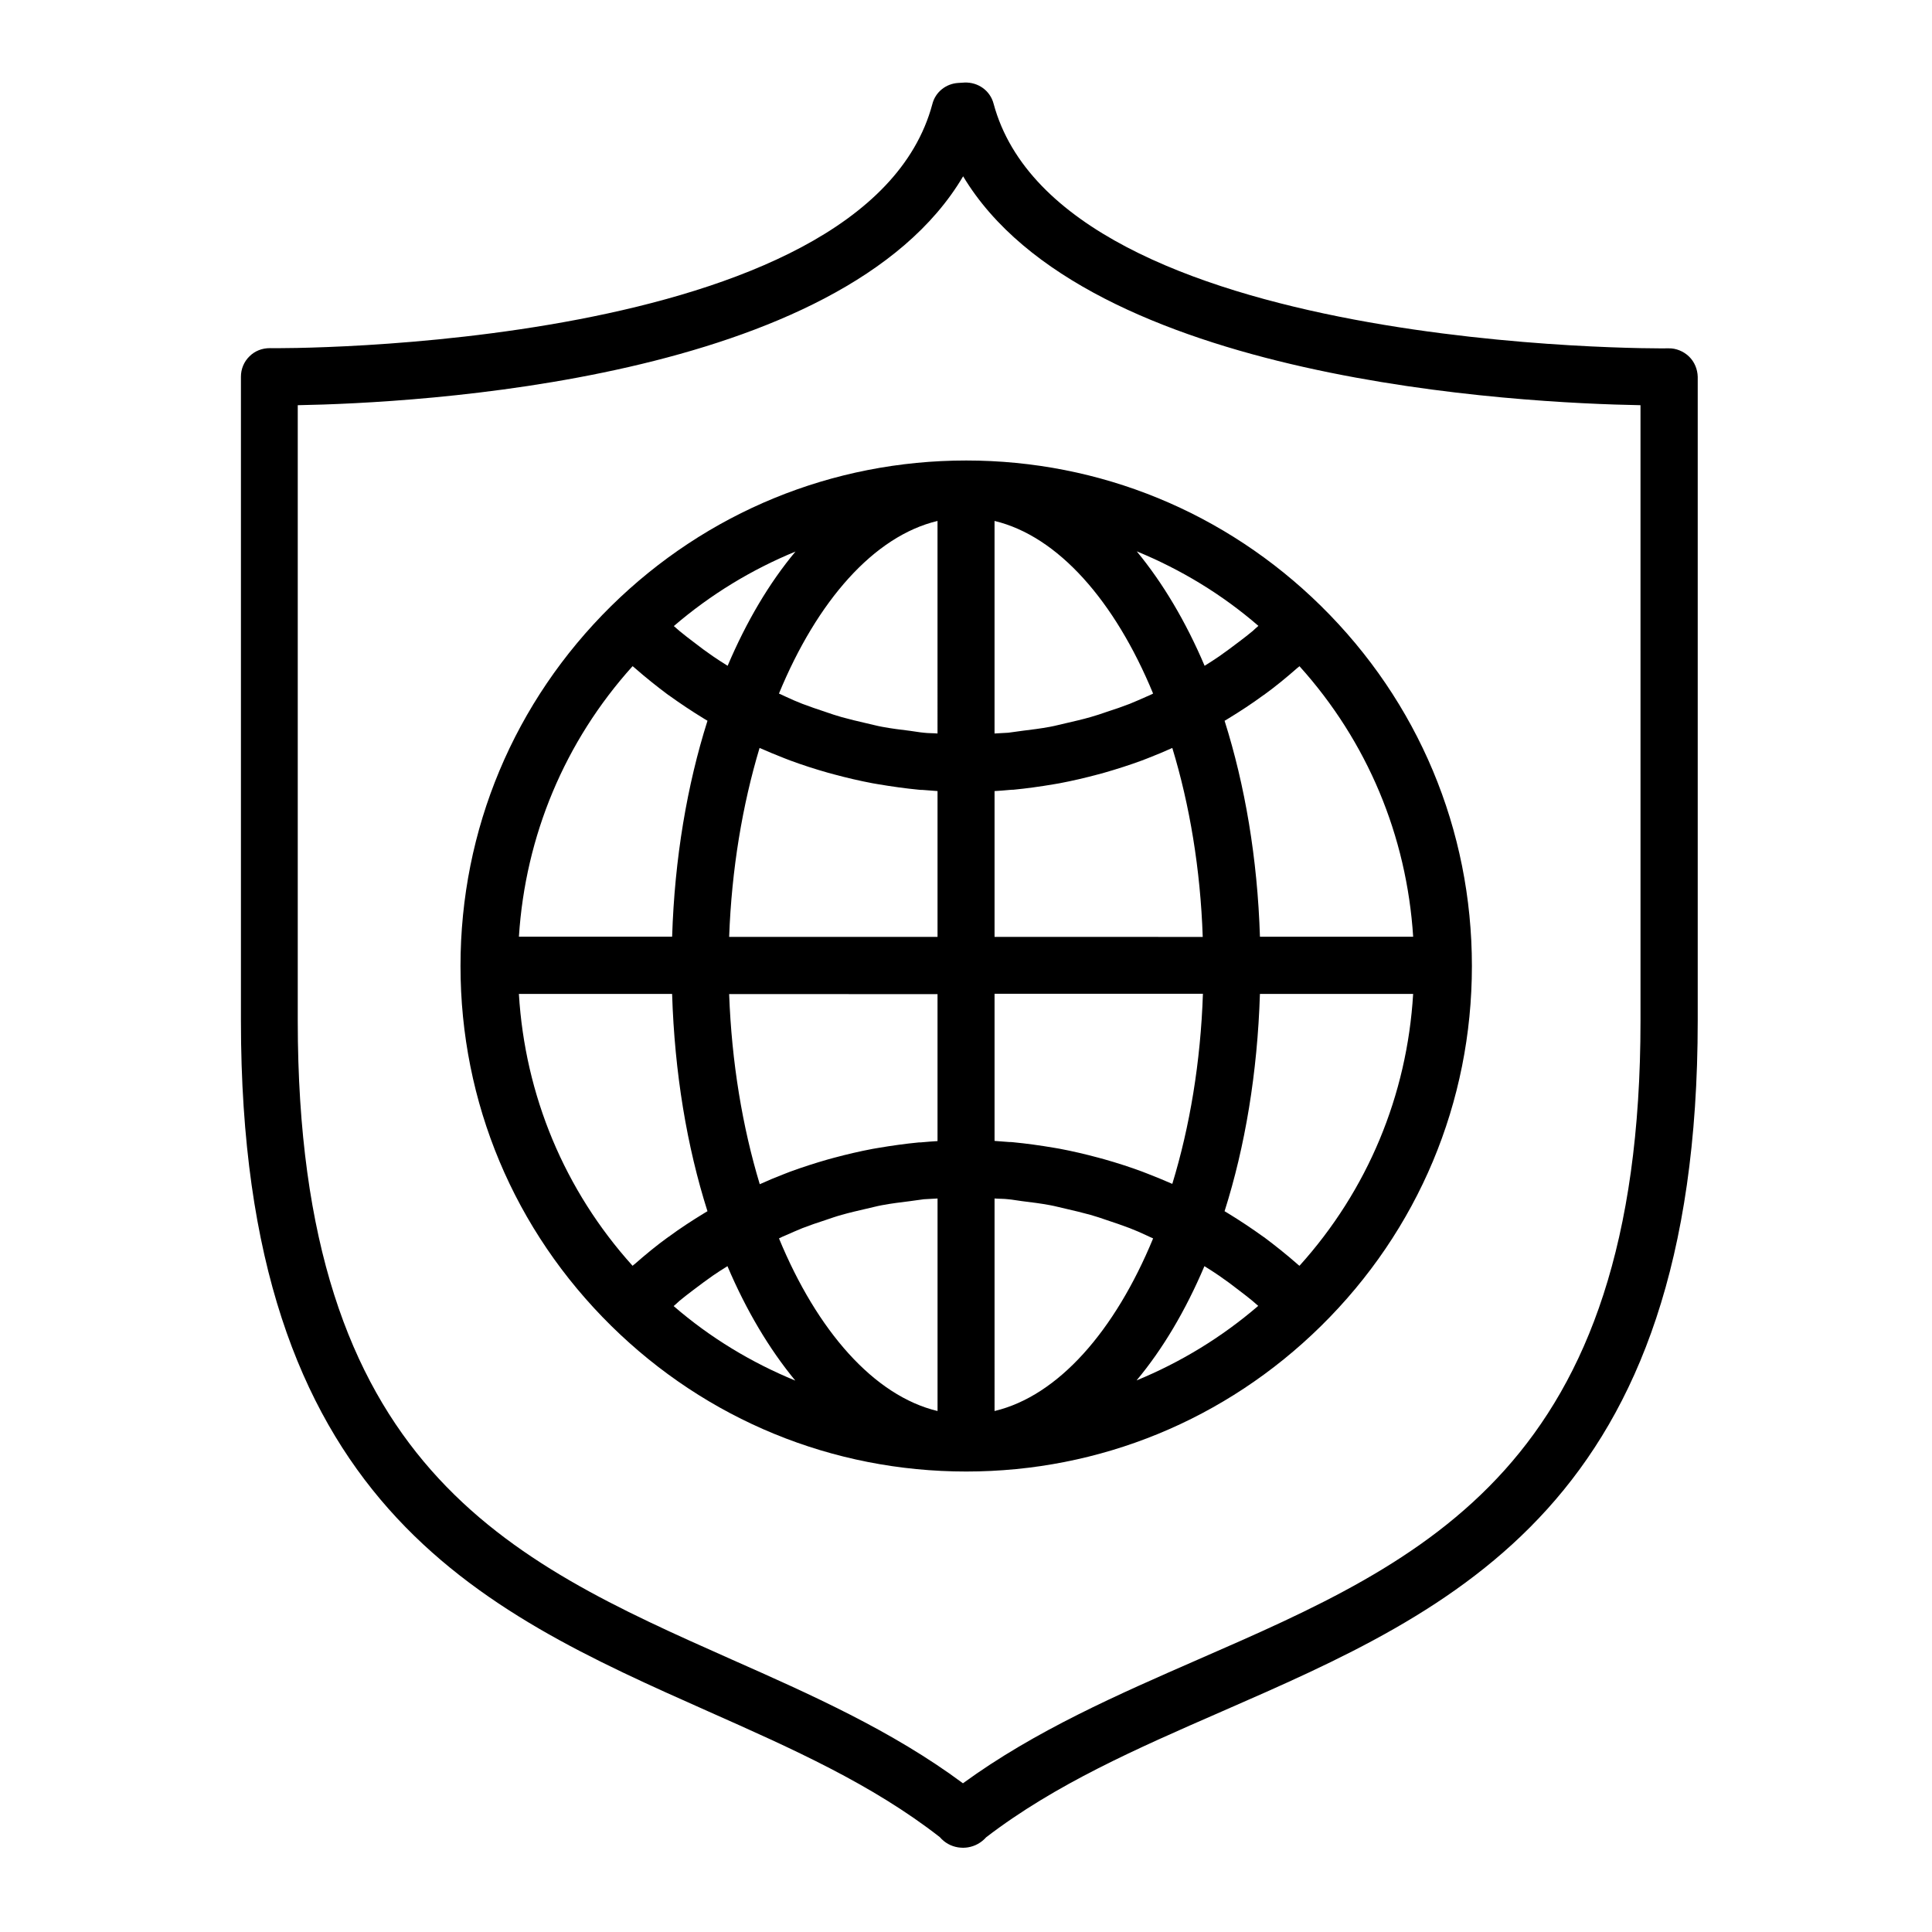
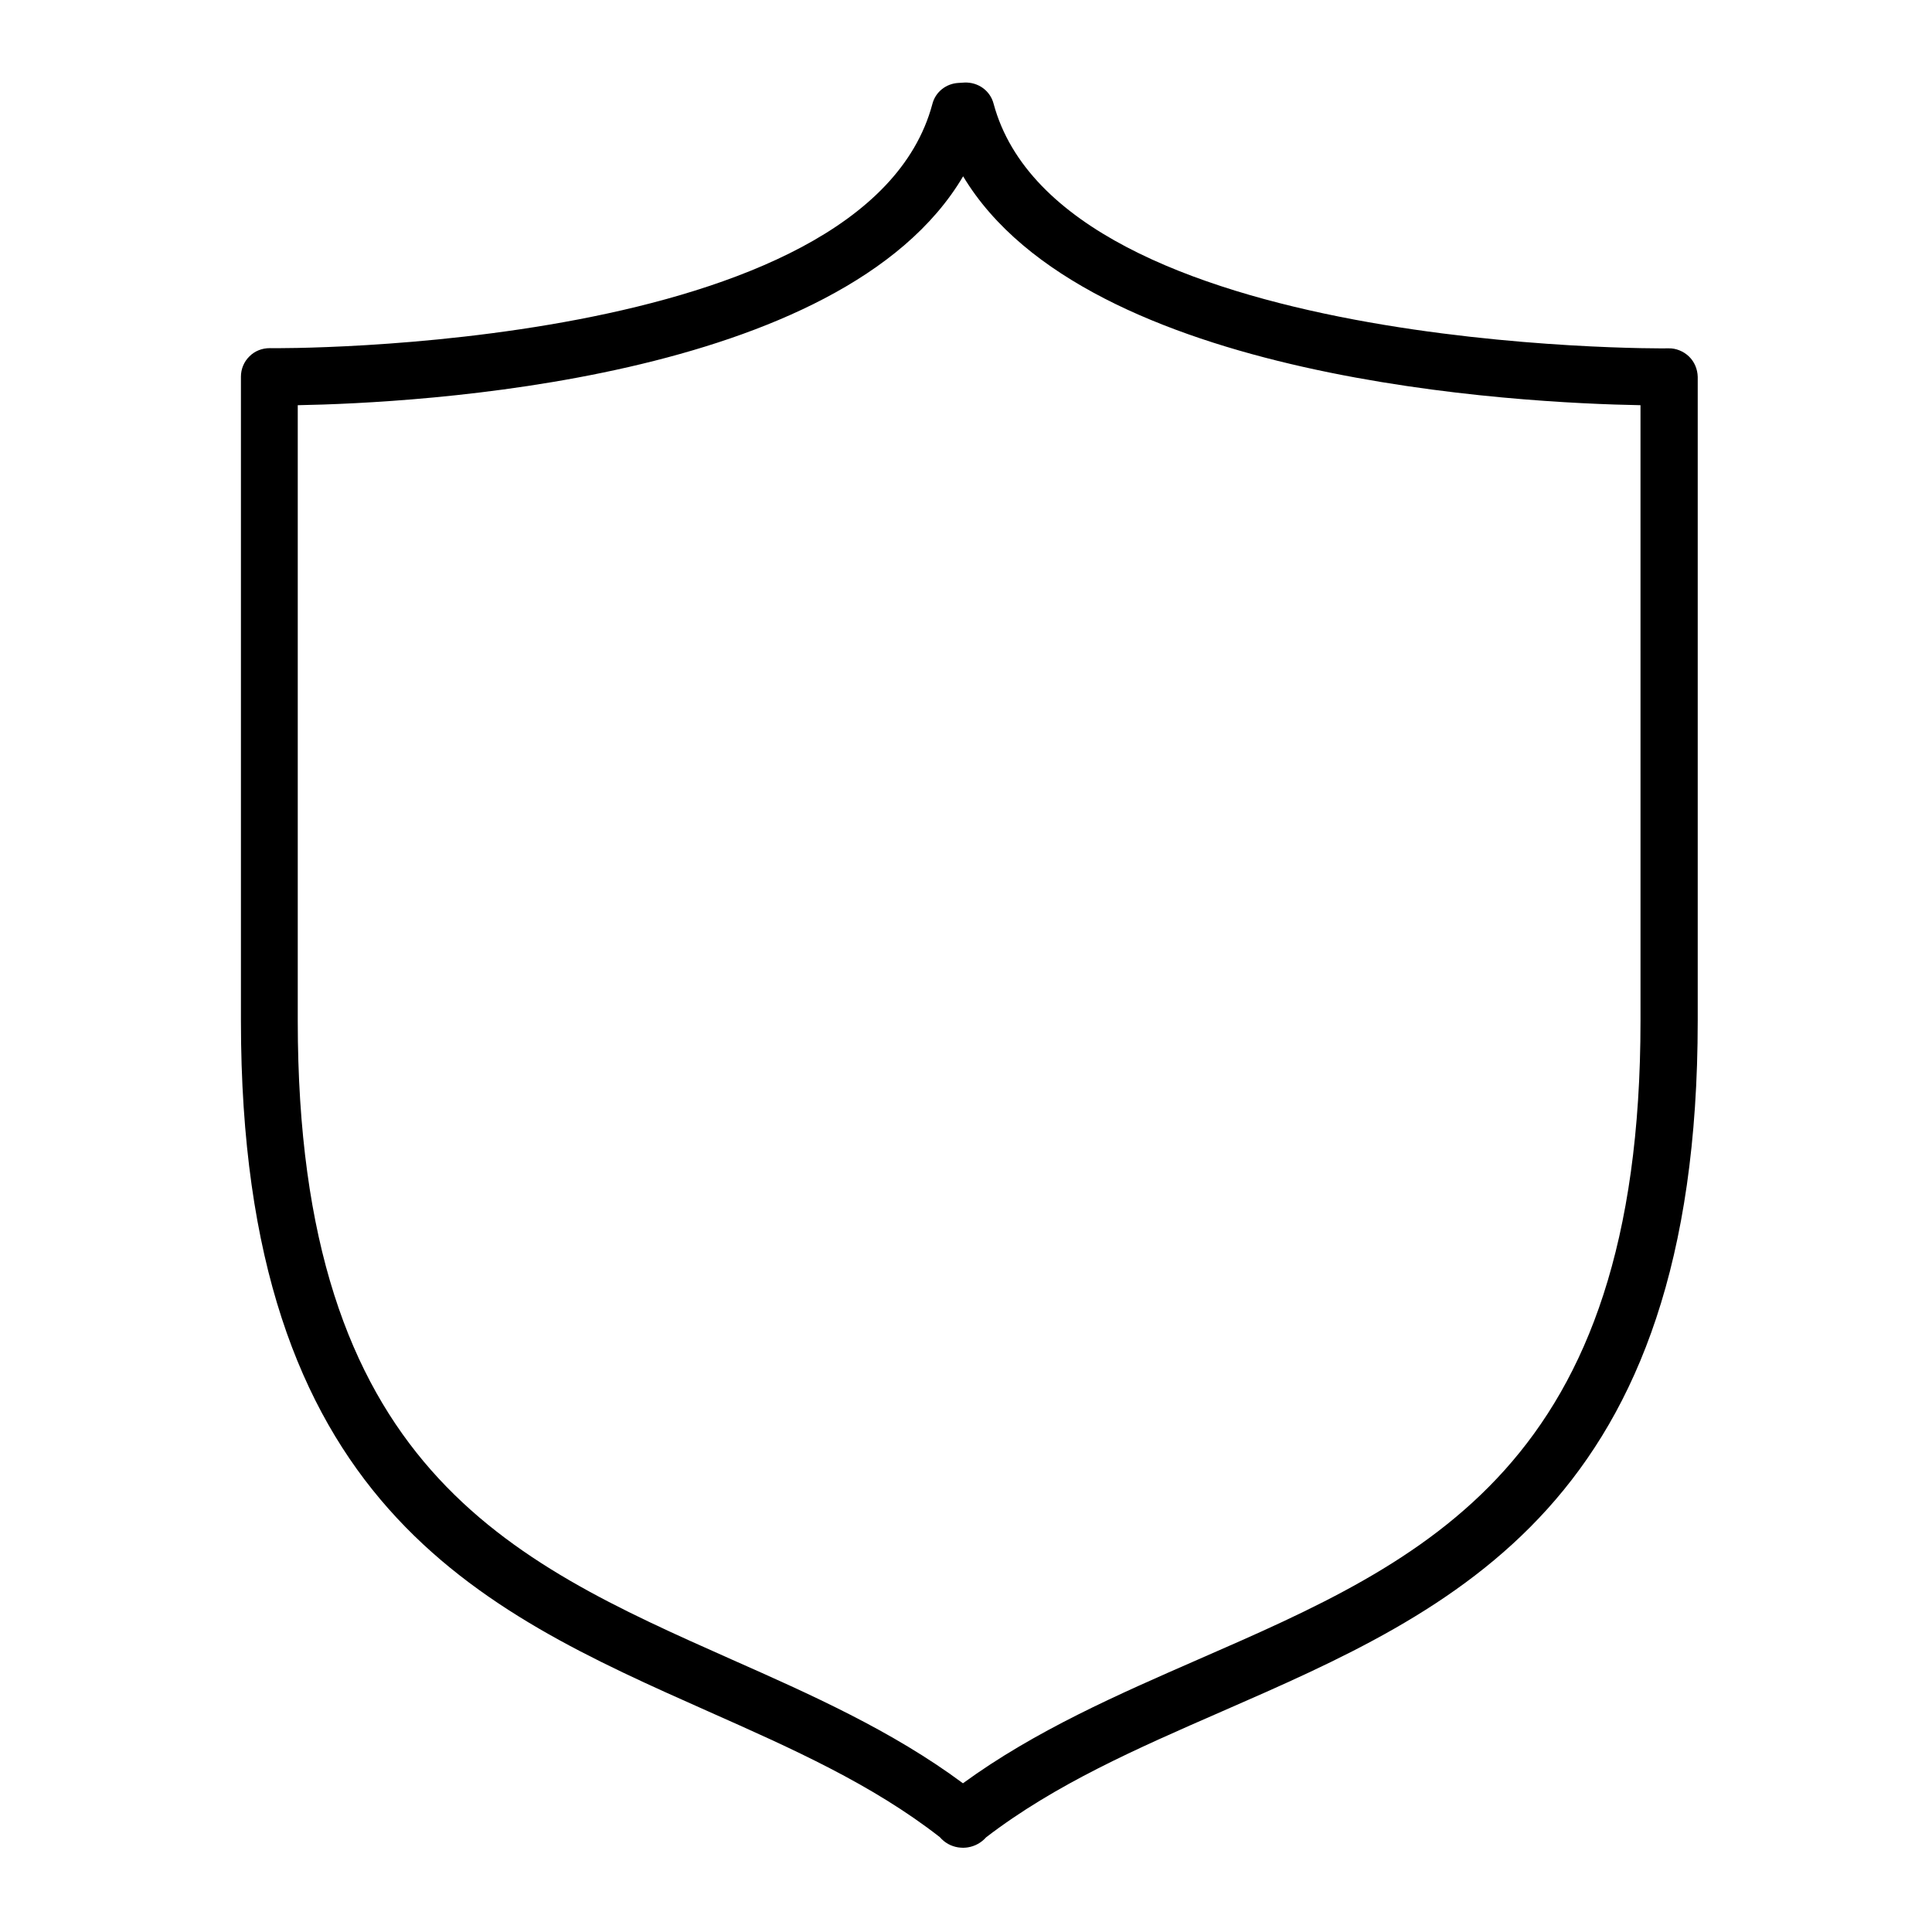
<svg xmlns="http://www.w3.org/2000/svg" fill="#000000" width="800px" height="800px" version="1.1" viewBox="144 144 512 512">
  <g>
    <path d="m591.6 238.48c-1.461-1.41-3.477-2.215-5.391-2.168-1.613 0.102-161.12 1.16-178.9-64.84-0.906-3.477-4.133-5.742-7.707-5.594l-1.664 0.102c-3.273 0.203-6.047 2.418-6.852 5.594-17.582 65.848-174.02 64.789-175.58 64.688-2.066 0-3.981 0.754-5.391 2.168-1.461 1.41-2.266 3.375-2.266 5.391v170.69c0 127.97 63.027 155.98 123.99 183.09 22.219 9.875 43.176 19.195 61.211 33.25 1.309 1.512 2.973 2.418 4.836 2.719 0.402 0.051 0.805 0.102 1.211 0.102h0.301c0.402 0 0.754-0.051 1.109-0.102 1.863-0.301 3.527-1.211 4.836-2.672 18.34-14.055 39.75-23.426 62.371-33.301 62.02-27.105 126.2-55.066 126.2-183.09v-170.64c-0.051-2.016-0.855-3.981-2.316-5.391zm-12.848 176.03c0 118.09-56.879 142.93-117.14 169.23-21.312 9.32-43.277 18.895-62.422 32.848-18.793-13.957-40.355-23.527-61.262-32.797-59.148-26.301-115.02-51.137-115.02-169.28v-163.13c30.984-0.555 144.24-6.246 176.33-60.66 32.695 54.461 148.22 60.105 179.51 60.66z" />
-     <path d="m305.99 304.58c-25.746 25.391-39.953 59.246-39.953 95.422 0 36.172 14.207 70.031 40.004 95.422 25.242 24.836 58.594 38.543 94.012 38.543s68.77-13.703 94.012-38.543c25.797-25.391 40.004-59.297 40.004-95.422s-14.207-70.031-40.004-95.422c-25.242-24.836-58.594-38.543-94.012-38.543s-68.824 13.703-94.062 38.543zm172.86 23.629c0.051 0 0.051-0.051 0.102-0.051 3.074-2.215 5.996-4.637 8.867-7.152 0.203-0.152 0.402-0.301 0.555-0.453 17.984 19.949 28.414 44.941 30.129 71.691h-40.605c-0.656-20.809-3.981-40.203-9.371-57.234 0.051 0 0.051-0.051 0.102-0.051 0.25-0.152 0.504-0.301 0.754-0.453 3.223-1.965 6.394-4.031 9.469-6.297zm9.523 151.24c-0.203-0.152-0.402-0.301-0.555-0.453-2.871-2.519-5.844-4.887-8.867-7.152-0.051 0-0.051-0.051-0.102-0.051-3.074-2.215-6.246-4.332-9.473-6.297-0.25-0.152-0.504-0.301-0.754-0.453-0.051 0-0.051-0.051-0.102-0.051 5.441-17.129 8.715-36.676 9.371-57.586h40.605c-1.609 26.852-12.039 51.992-30.125 72.043zm-167.21-7.656c-0.051 0-0.051 0.051-0.102 0.051-3.074 2.215-5.996 4.637-8.867 7.152-0.203 0.152-0.402 0.301-0.555 0.453-18.035-20-28.516-45.191-30.129-72.043h40.605c0.656 20.957 3.93 40.457 9.371 57.586-0.051 0-0.051 0.051-0.102 0.051-0.25 0.152-0.504 0.301-0.754 0.453-3.223 1.961-6.394 4.027-9.469 6.297zm-9.523-151.25c0.203 0.152 0.402 0.301 0.555 0.453 2.871 2.519 5.844 4.887 8.867 7.152 0.051 0 0.051 0.051 0.102 0.051 3.074 2.215 6.246 4.332 9.473 6.297 0.25 0.152 0.504 0.301 0.754 0.453 0.051 0 0.051 0.051 0.102 0.051-5.391 17.027-8.715 36.426-9.371 57.234h-40.605c1.711-26.699 12.141-51.738 30.125-71.691zm40.207 24.387c0.504 0.203 1.059 0.402 1.562 0.605 3.273 1.211 6.551 2.266 9.926 3.223 0.555 0.152 1.109 0.301 1.664 0.453 3.375 0.906 6.801 1.715 10.277 2.367 0.504 0.102 1.008 0.152 1.461 0.25 3.578 0.605 7.152 1.109 10.781 1.461 0.352 0.051 0.707 0.051 1.008 0.051 1.309 0.102 2.621 0.203 3.93 0.301v38.641l-55.223 0.004c0.656-17.984 3.527-34.965 8.062-50.078 2.168 0.957 4.332 1.863 6.551 2.723zm40.605 62.473v38.996c-1.309 0.051-2.621 0.203-3.93 0.301-0.352 0.051-0.707 0.051-1.008 0.051-3.629 0.352-7.203 0.855-10.781 1.461-0.504 0.102-1.008 0.152-1.461 0.25-3.477 0.656-6.902 1.461-10.277 2.367-0.555 0.152-1.109 0.301-1.664 0.453-3.324 0.957-6.648 2.016-9.926 3.223-0.504 0.203-1.059 0.402-1.562 0.605-2.215 0.855-4.383 1.762-6.5 2.719-4.586-15.164-7.457-32.293-8.113-50.383l55.223 0.004zm-40.152 63.934c1.461-0.656 2.871-1.258 4.332-1.863 1.965-0.754 3.981-1.461 6.047-2.117 1.461-0.504 2.922-1.008 4.383-1.41 2.117-0.605 4.332-1.109 6.5-1.613 1.41-0.301 2.82-0.707 4.231-0.957 2.418-0.453 4.887-0.754 7.356-1.059 1.211-0.152 2.418-0.352 3.68-0.504 1.211-0.102 2.418-0.102 3.629-0.203v56.324c-16.828-4.031-31.891-21.211-42.02-45.746 0.602-0.301 1.207-0.602 1.863-0.852zm55.266-9.727c1.211 0.102 2.418 0.051 3.629 0.203 1.211 0.102 2.418 0.352 3.68 0.504 2.469 0.301 4.938 0.605 7.356 1.059 1.41 0.25 2.82 0.656 4.231 0.957 2.168 0.504 4.332 1.008 6.5 1.613 1.461 0.402 2.922 0.906 4.383 1.41 2.016 0.656 4.031 1.359 6.047 2.117 1.461 0.555 2.922 1.211 4.332 1.863 0.605 0.25 1.211 0.605 1.863 0.855-10.125 24.535-25.141 41.715-42.02 45.746zm40.609-6.547c-0.504-0.203-1.059-0.402-1.562-0.605-3.273-1.211-6.551-2.266-9.926-3.223-0.555-0.152-1.109-0.301-1.664-0.453-3.375-0.906-6.801-1.715-10.277-2.367-0.504-0.102-1.008-0.152-1.461-0.25-3.578-0.605-7.152-1.109-10.781-1.461-0.352-0.051-0.707-0.051-1.008-0.051-1.309-0.102-2.621-0.203-3.93-0.301v-38.996h55.219c-0.605 18.086-3.477 35.215-8.113 50.383-2.113-0.914-4.281-1.82-6.496-2.676zm-40.609-62.777v-38.641c1.309-0.051 2.621-0.203 3.93-0.301 0.352-0.051 0.707-0.051 1.008-0.051 3.629-0.352 7.203-0.855 10.781-1.461 0.504-0.102 1.008-0.152 1.461-0.25 3.477-0.656 6.902-1.461 10.277-2.367 0.555-0.152 1.109-0.301 1.664-0.453 3.324-0.957 6.648-2.016 9.926-3.223 0.504-0.203 1.059-0.402 1.562-0.605 2.215-0.855 4.383-1.762 6.5-2.719 4.586 15.062 7.457 32.094 8.062 50.078zm40.156-63.629c-1.461 0.656-2.871 1.258-4.332 1.863-1.965 0.754-3.981 1.461-6.047 2.117-1.461 0.504-2.922 1.008-4.383 1.41-2.117 0.605-4.332 1.109-6.5 1.613-1.41 0.301-2.82 0.707-4.231 0.957-2.418 0.453-4.887 0.754-7.356 1.059-1.211 0.152-2.418 0.352-3.68 0.504-1.211 0.102-2.418 0.102-3.629 0.203v-56.328c16.828 4.031 31.891 21.211 42.02 45.746-0.605 0.301-1.211 0.602-1.863 0.855zm-55.27 9.723c-1.211-0.102-2.418-0.051-3.629-0.203-1.211-0.102-2.418-0.352-3.68-0.504-2.469-0.301-4.938-0.605-7.356-1.059-1.41-0.25-2.82-0.656-4.231-0.957-2.168-0.504-4.332-1.008-6.5-1.613-1.461-0.402-2.922-0.906-4.383-1.41-2.016-0.656-4.031-1.359-6.047-2.117-1.461-0.555-2.922-1.211-4.332-1.863-0.605-0.25-1.211-0.605-1.863-0.855 10.125-24.535 25.141-41.715 42.02-45.746zm-55.621-17.938c-1.309-0.805-2.621-1.664-3.879-2.519-1.762-1.211-3.477-2.469-5.141-3.777-1.258-0.957-2.519-1.914-3.727-2.922-0.504-0.402-1.008-0.906-1.512-1.309 9.723-8.363 20.605-14.965 32.242-19.75-6.949 8.312-12.996 18.539-17.984 30.277zm-12.797 168.32c1.211-1.008 2.469-1.965 3.727-2.922 1.715-1.309 3.426-2.57 5.141-3.777 1.258-0.855 2.57-1.715 3.879-2.519 4.988 11.738 11.082 21.965 17.984 30.328-11.637-4.785-22.52-11.336-32.242-19.75 0.555-0.453 1.008-0.906 1.512-1.359zm139.15-9.219c1.309 0.805 2.621 1.664 3.879 2.519 1.762 1.211 3.477 2.469 5.141 3.777 1.258 0.957 2.519 1.914 3.727 2.922 0.504 0.402 1.008 0.906 1.512 1.309-9.723 8.363-20.605 14.965-32.242 19.75 6.953-8.312 12.996-18.539 17.984-30.277zm12.797-168.32c-1.211 1.008-2.469 1.965-3.727 2.922-1.715 1.309-3.426 2.57-5.141 3.777-1.258 0.855-2.57 1.715-3.879 2.519-4.988-11.738-11.082-21.965-17.984-30.328 11.637 4.785 22.52 11.336 32.242 19.75-0.555 0.453-1.008 0.906-1.512 1.359z" />
  </g>
</svg>